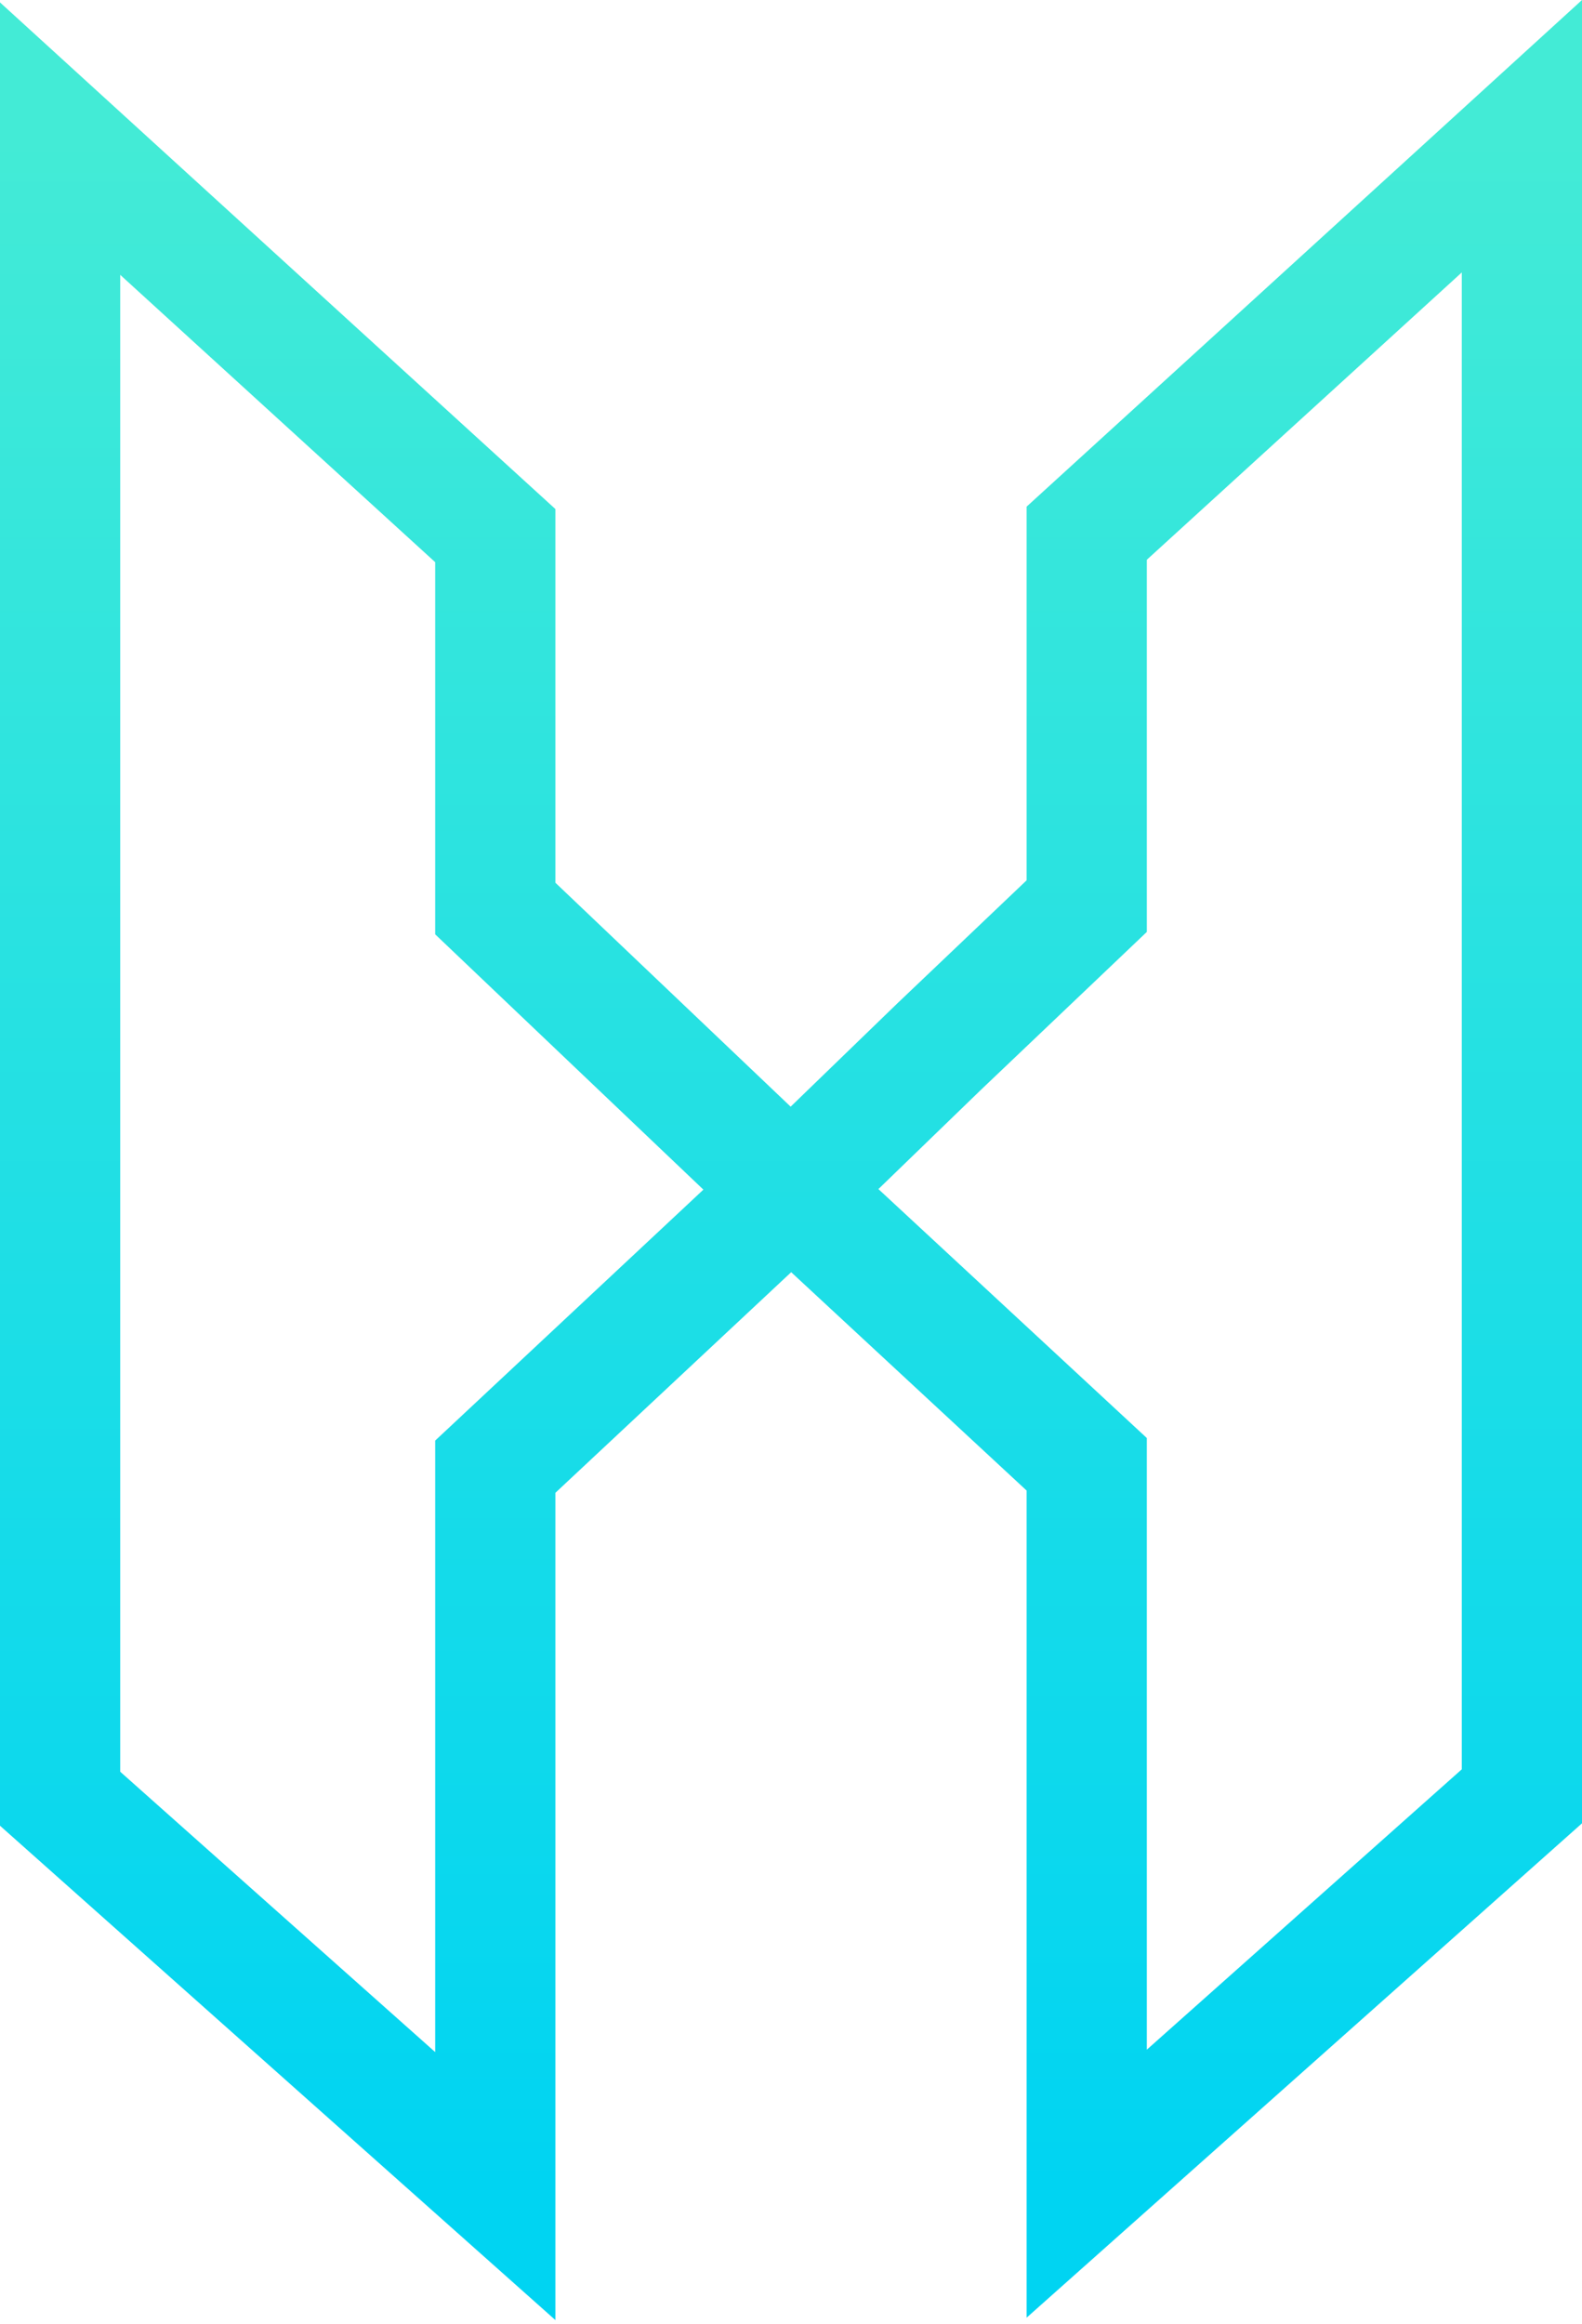
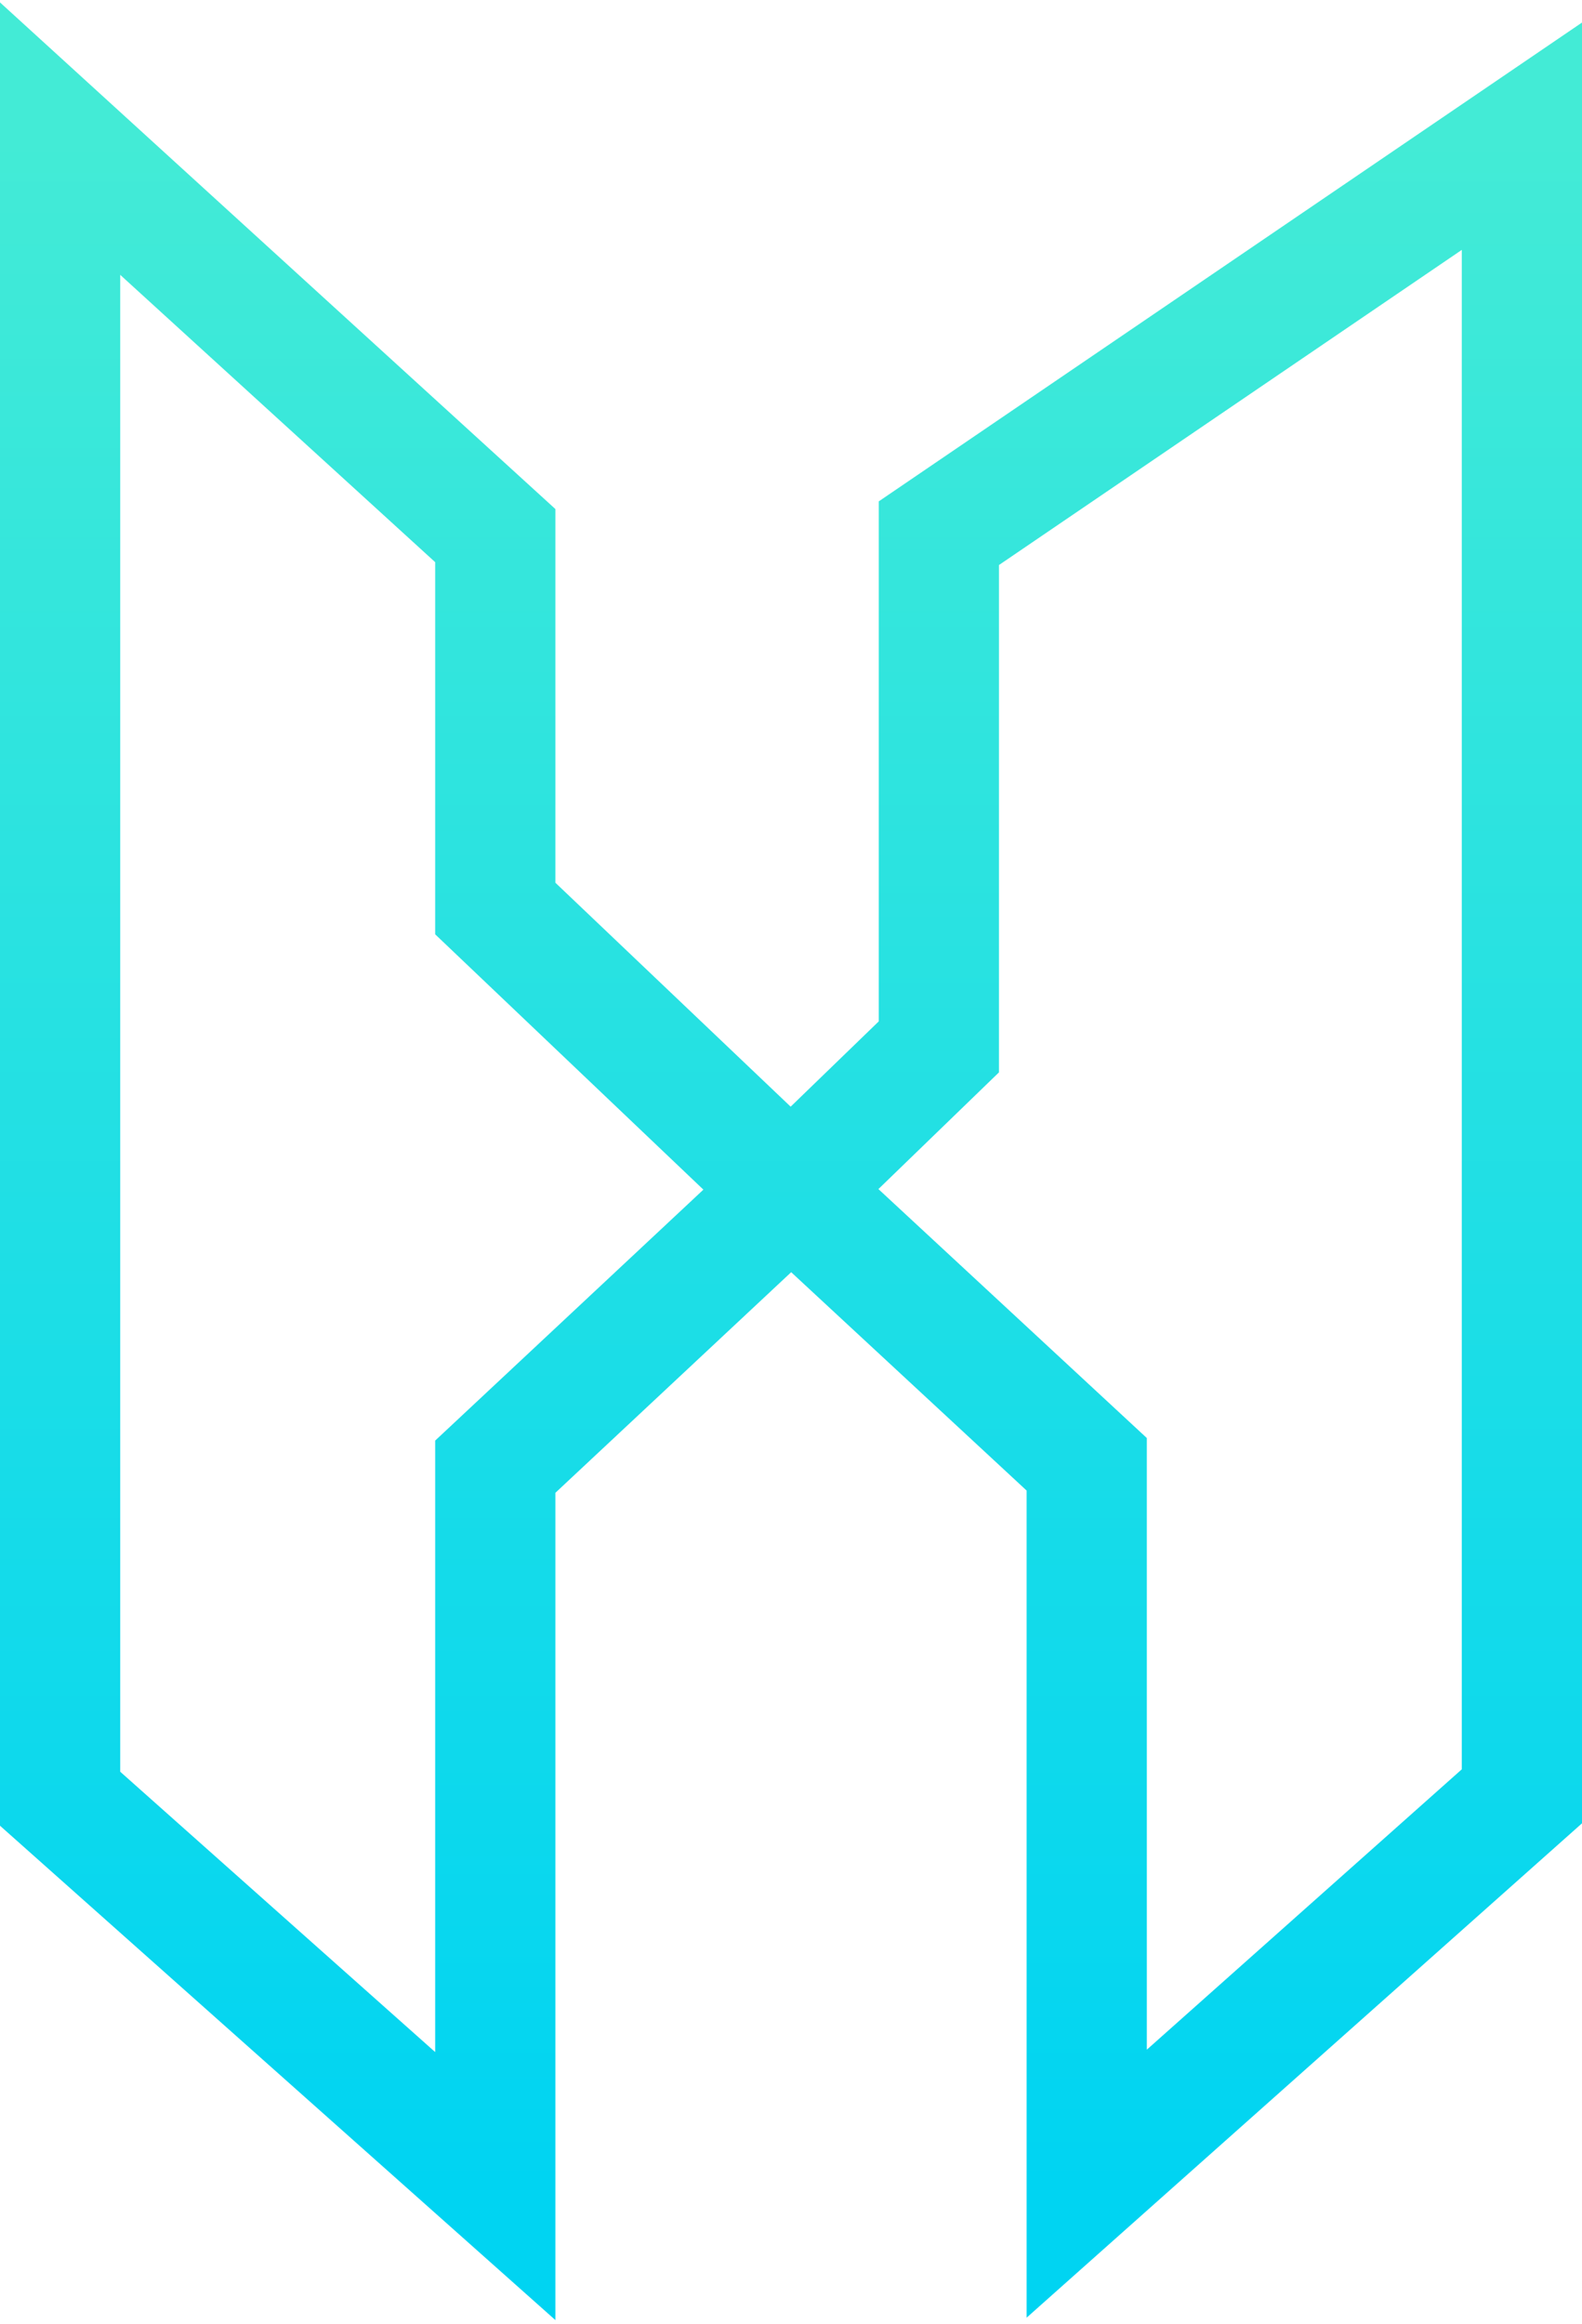
<svg xmlns="http://www.w3.org/2000/svg" width="329" height="483" viewBox="0 0 329 483" fill="none">
-   <path d="M164.5 247.309L103 304.809V454.309L12.5 373.809V28.809L103 111.309V188.809L133.75 218.059L164.5 247.309ZM164.5 247.309L195.25 217.559L226 188.309V110.809L316.5 28.309V373.309L226 453.809V304.309L164.5 247.309Z" stroke="url(#paint0_linear_1_12)" stroke-width="25" />
+   <path d="M164.5 247.309L103 304.809V454.309L12.5 373.809V28.809L103 111.309V188.809L133.75 218.059L164.5 247.309ZM164.5 247.309L195.25 217.559V110.809L316.5 28.309V373.309L226 453.809V304.309L164.5 247.309Z" stroke="url(#paint0_linear_1_12)" stroke-width="25" />
  <defs>
    <linearGradient id="paint0_linear_1_12" x1="164.5" y1="28.309" x2="164.5" y2="454.309" gradientUnits="userSpaceOnUse">
      <stop stop-color="#43EBD6" />
      <stop offset="1" stop-color="#00D4F2" />
    </linearGradient>
  </defs>
</svg>